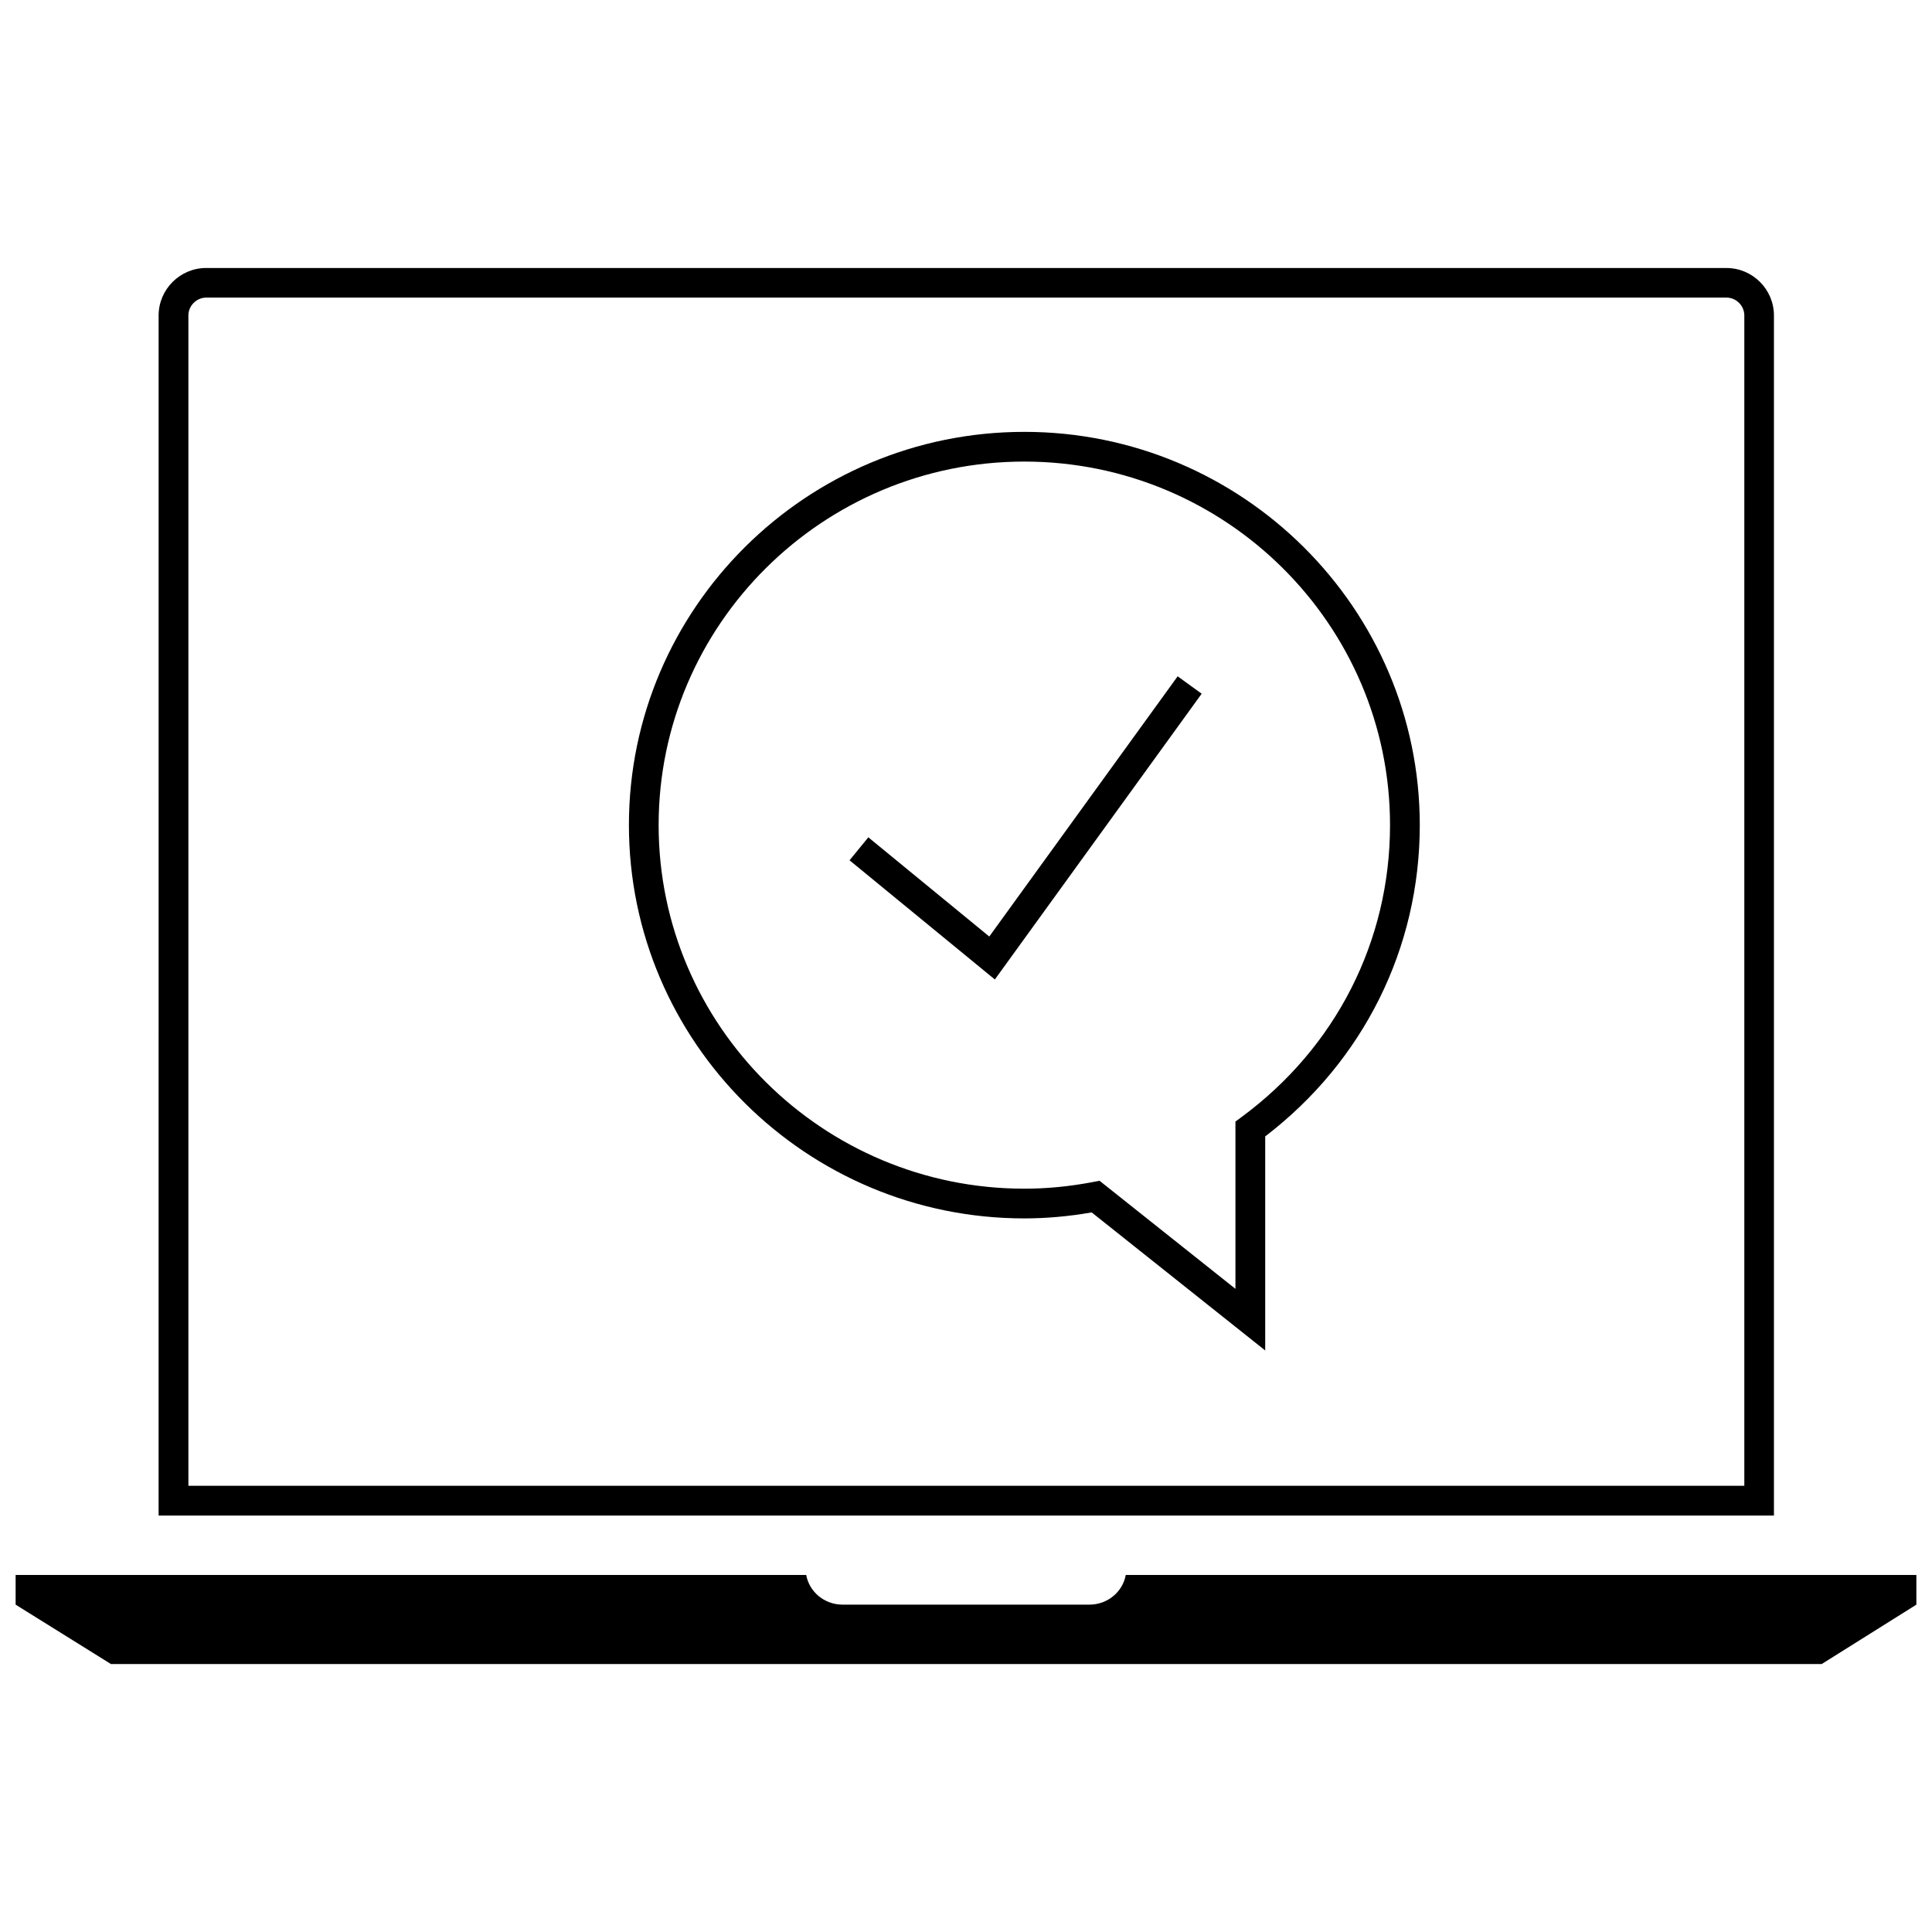
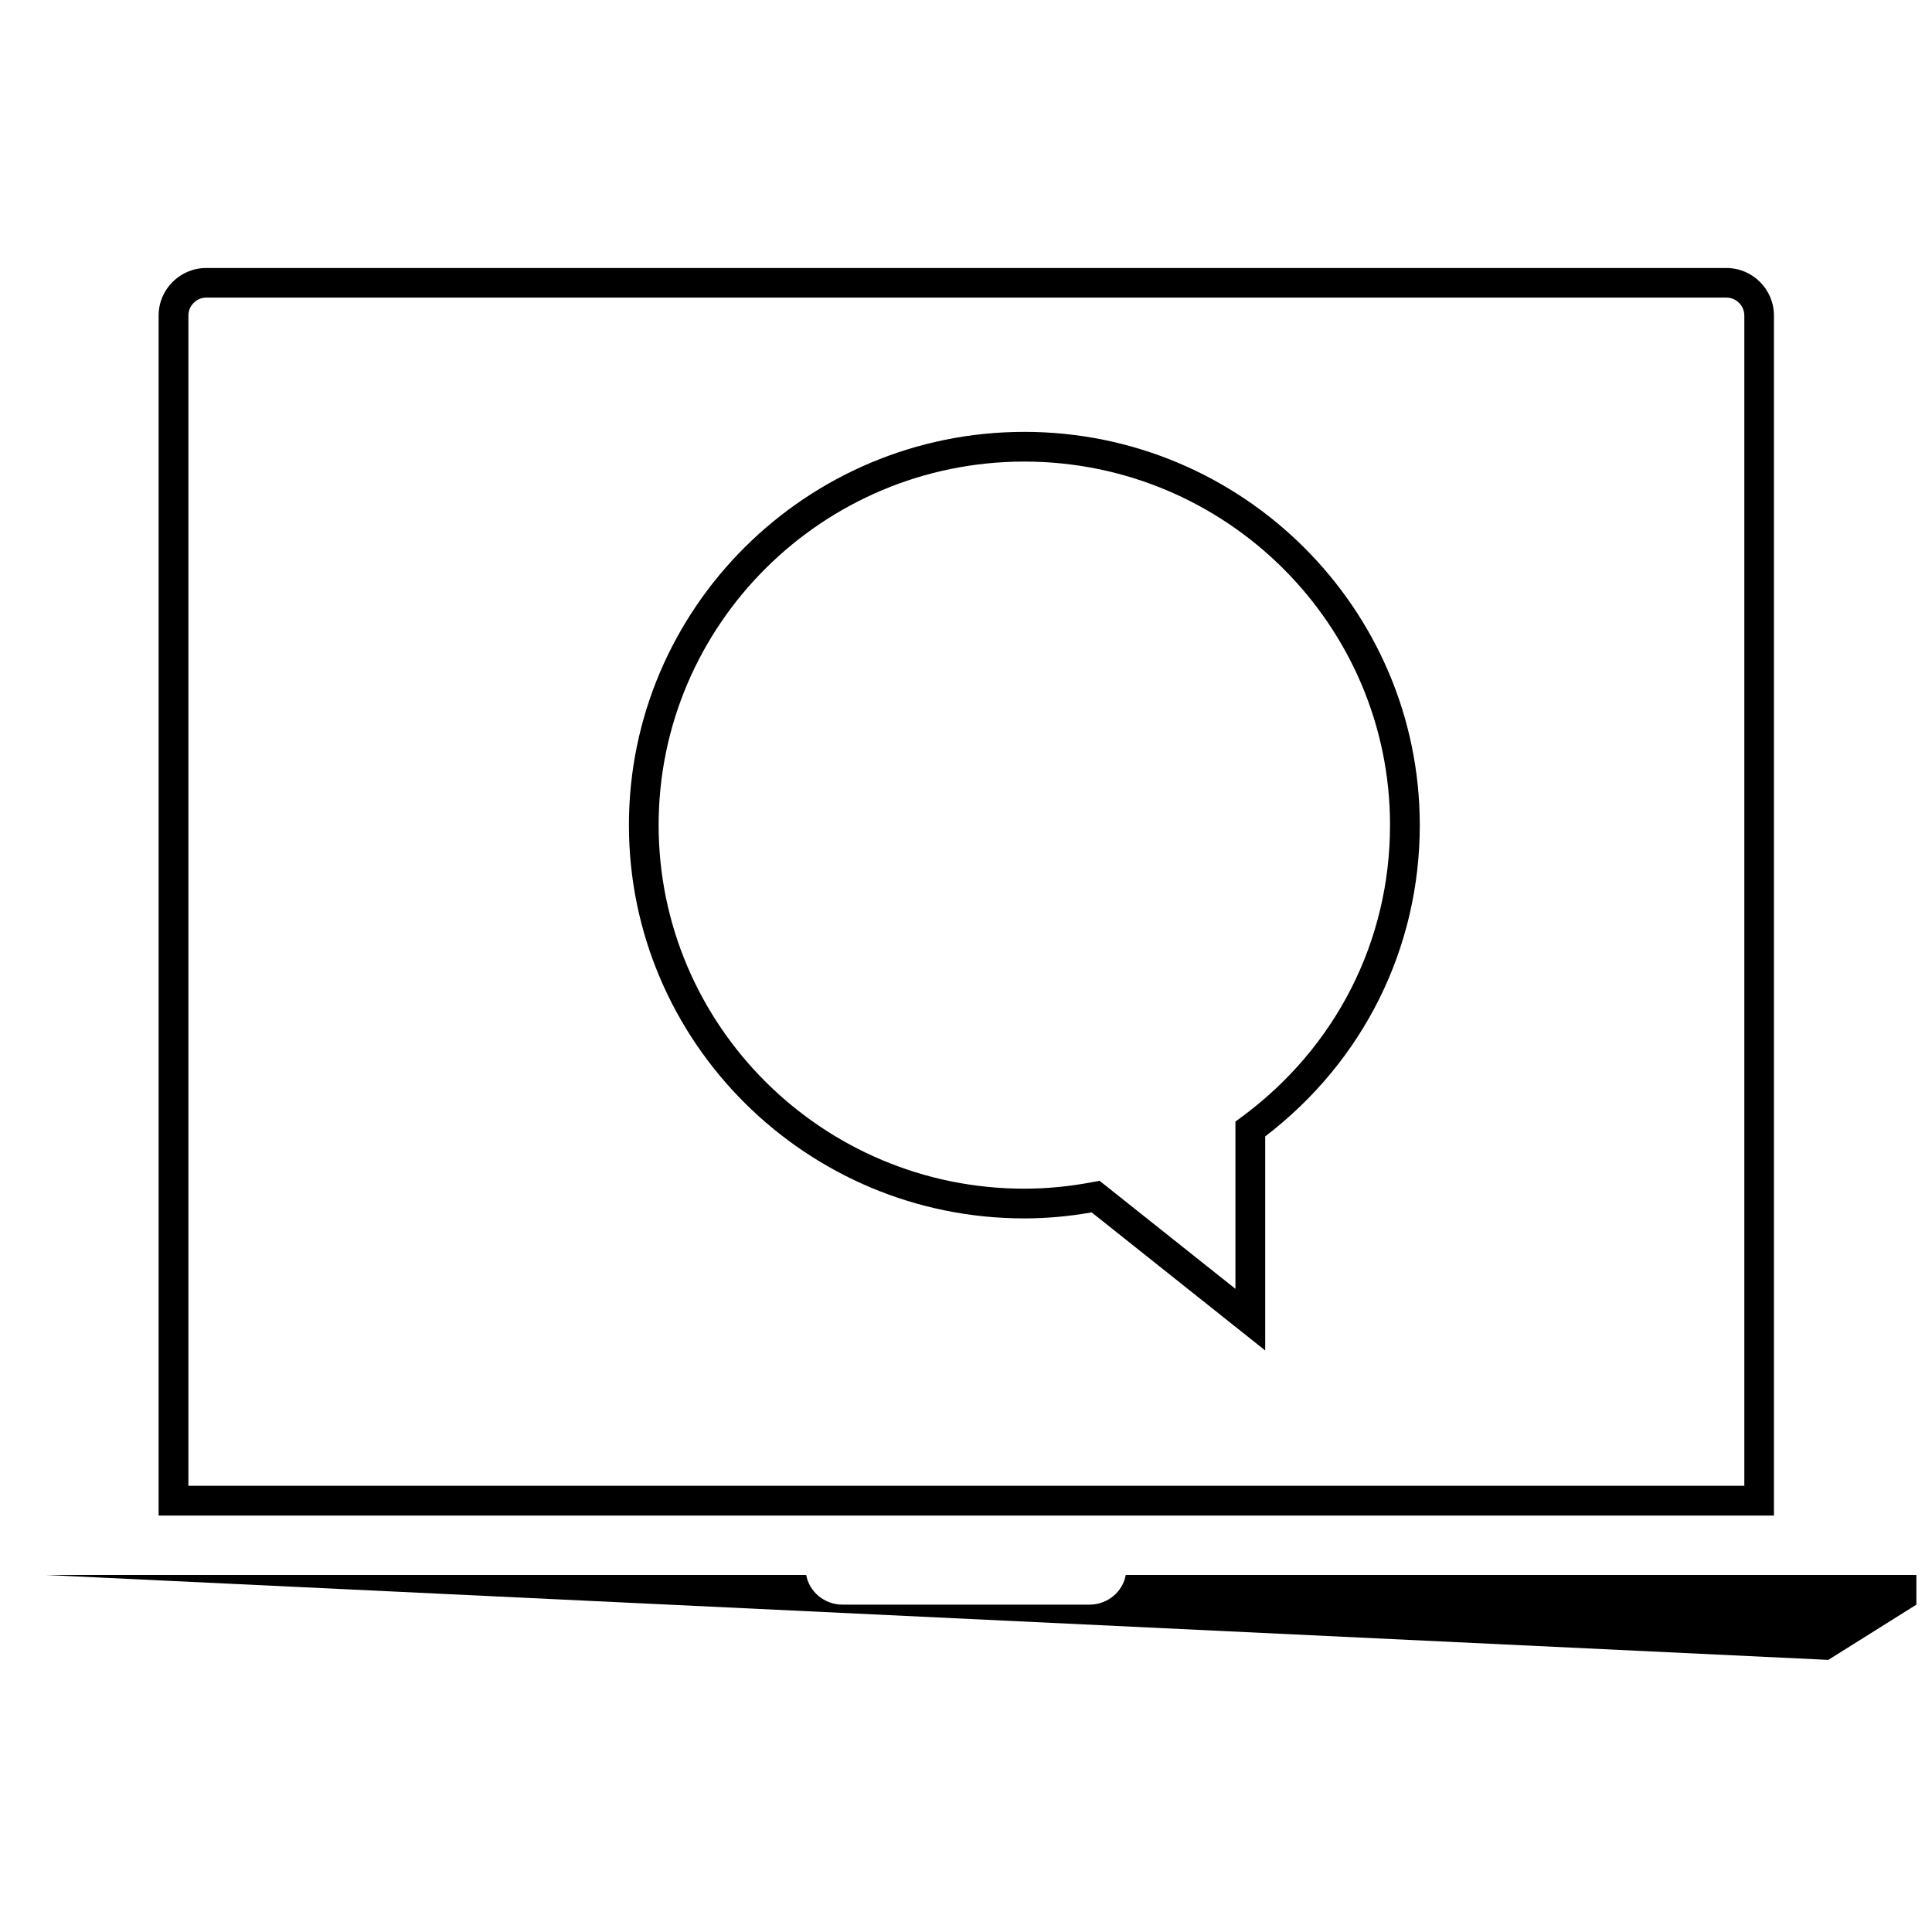
<svg xmlns="http://www.w3.org/2000/svg" width="800px" height="800px" version="1.1" viewBox="144 144 512 512">
  <defs>
    <clipPath id="a">
-       <path d="m148.09 561h503.81v24h-503.81z" />
+       <path d="m148.09 561h503.81v24z" />
    </clipPath>
  </defs>
  <path d="m415.45 258.45c-57.781 0-104.78 46.762-104.78 104.21 0 57.465 46.996 104.23 104.78 104.23 5.762 0 11.762-0.52 17.855-1.59l45.988 36.59v-56.727c26.055-19.949 40.965-49.91 40.965-82.516-0.02-57.438-47.031-104.2-104.81-104.2zm57.559 181.59-1.605 1.18v44.336l-36.008-28.637-1.762 0.332c-6.312 1.195-12.25 1.762-18.184 1.762-53.434 0-96.906-43.219-96.906-96.355 0-53.121 43.484-96.336 96.906-96.336 53.449 0 96.922 43.219 96.922 96.336-0.004 30.75-14.348 58.945-39.363 77.383z" />
-   <path d="m406.17 392.19-32.055-26.293-4.977 6.09 38.508 31.586 54.809-75.73-6.363-4.613z" />
  <path d="m601.54 215.02h-402.91c-6.926 0-12.594 5.668-12.594 12.594l-0.004 318.02h428.08v-318.03c0-6.91-5.652-12.578-12.578-12.578zm4.707 322.73h-412.32v-310.16c0-2.566 2.156-4.723 4.723-4.723h402.89c2.566 0 4.723 2.156 4.723 4.723v310.16z" />
  <g clip-path="url(#a)">
    <path d="m432.67 569.25h-65.336c-4.93 0-8.879-3.449-9.684-7.871h-209.51v7.871l25.27 15.742h453.35l25.098-15.742v-7.871h-209.52c-0.789 4.41-4.742 7.871-9.668 7.871z" />
  </g>
</svg>